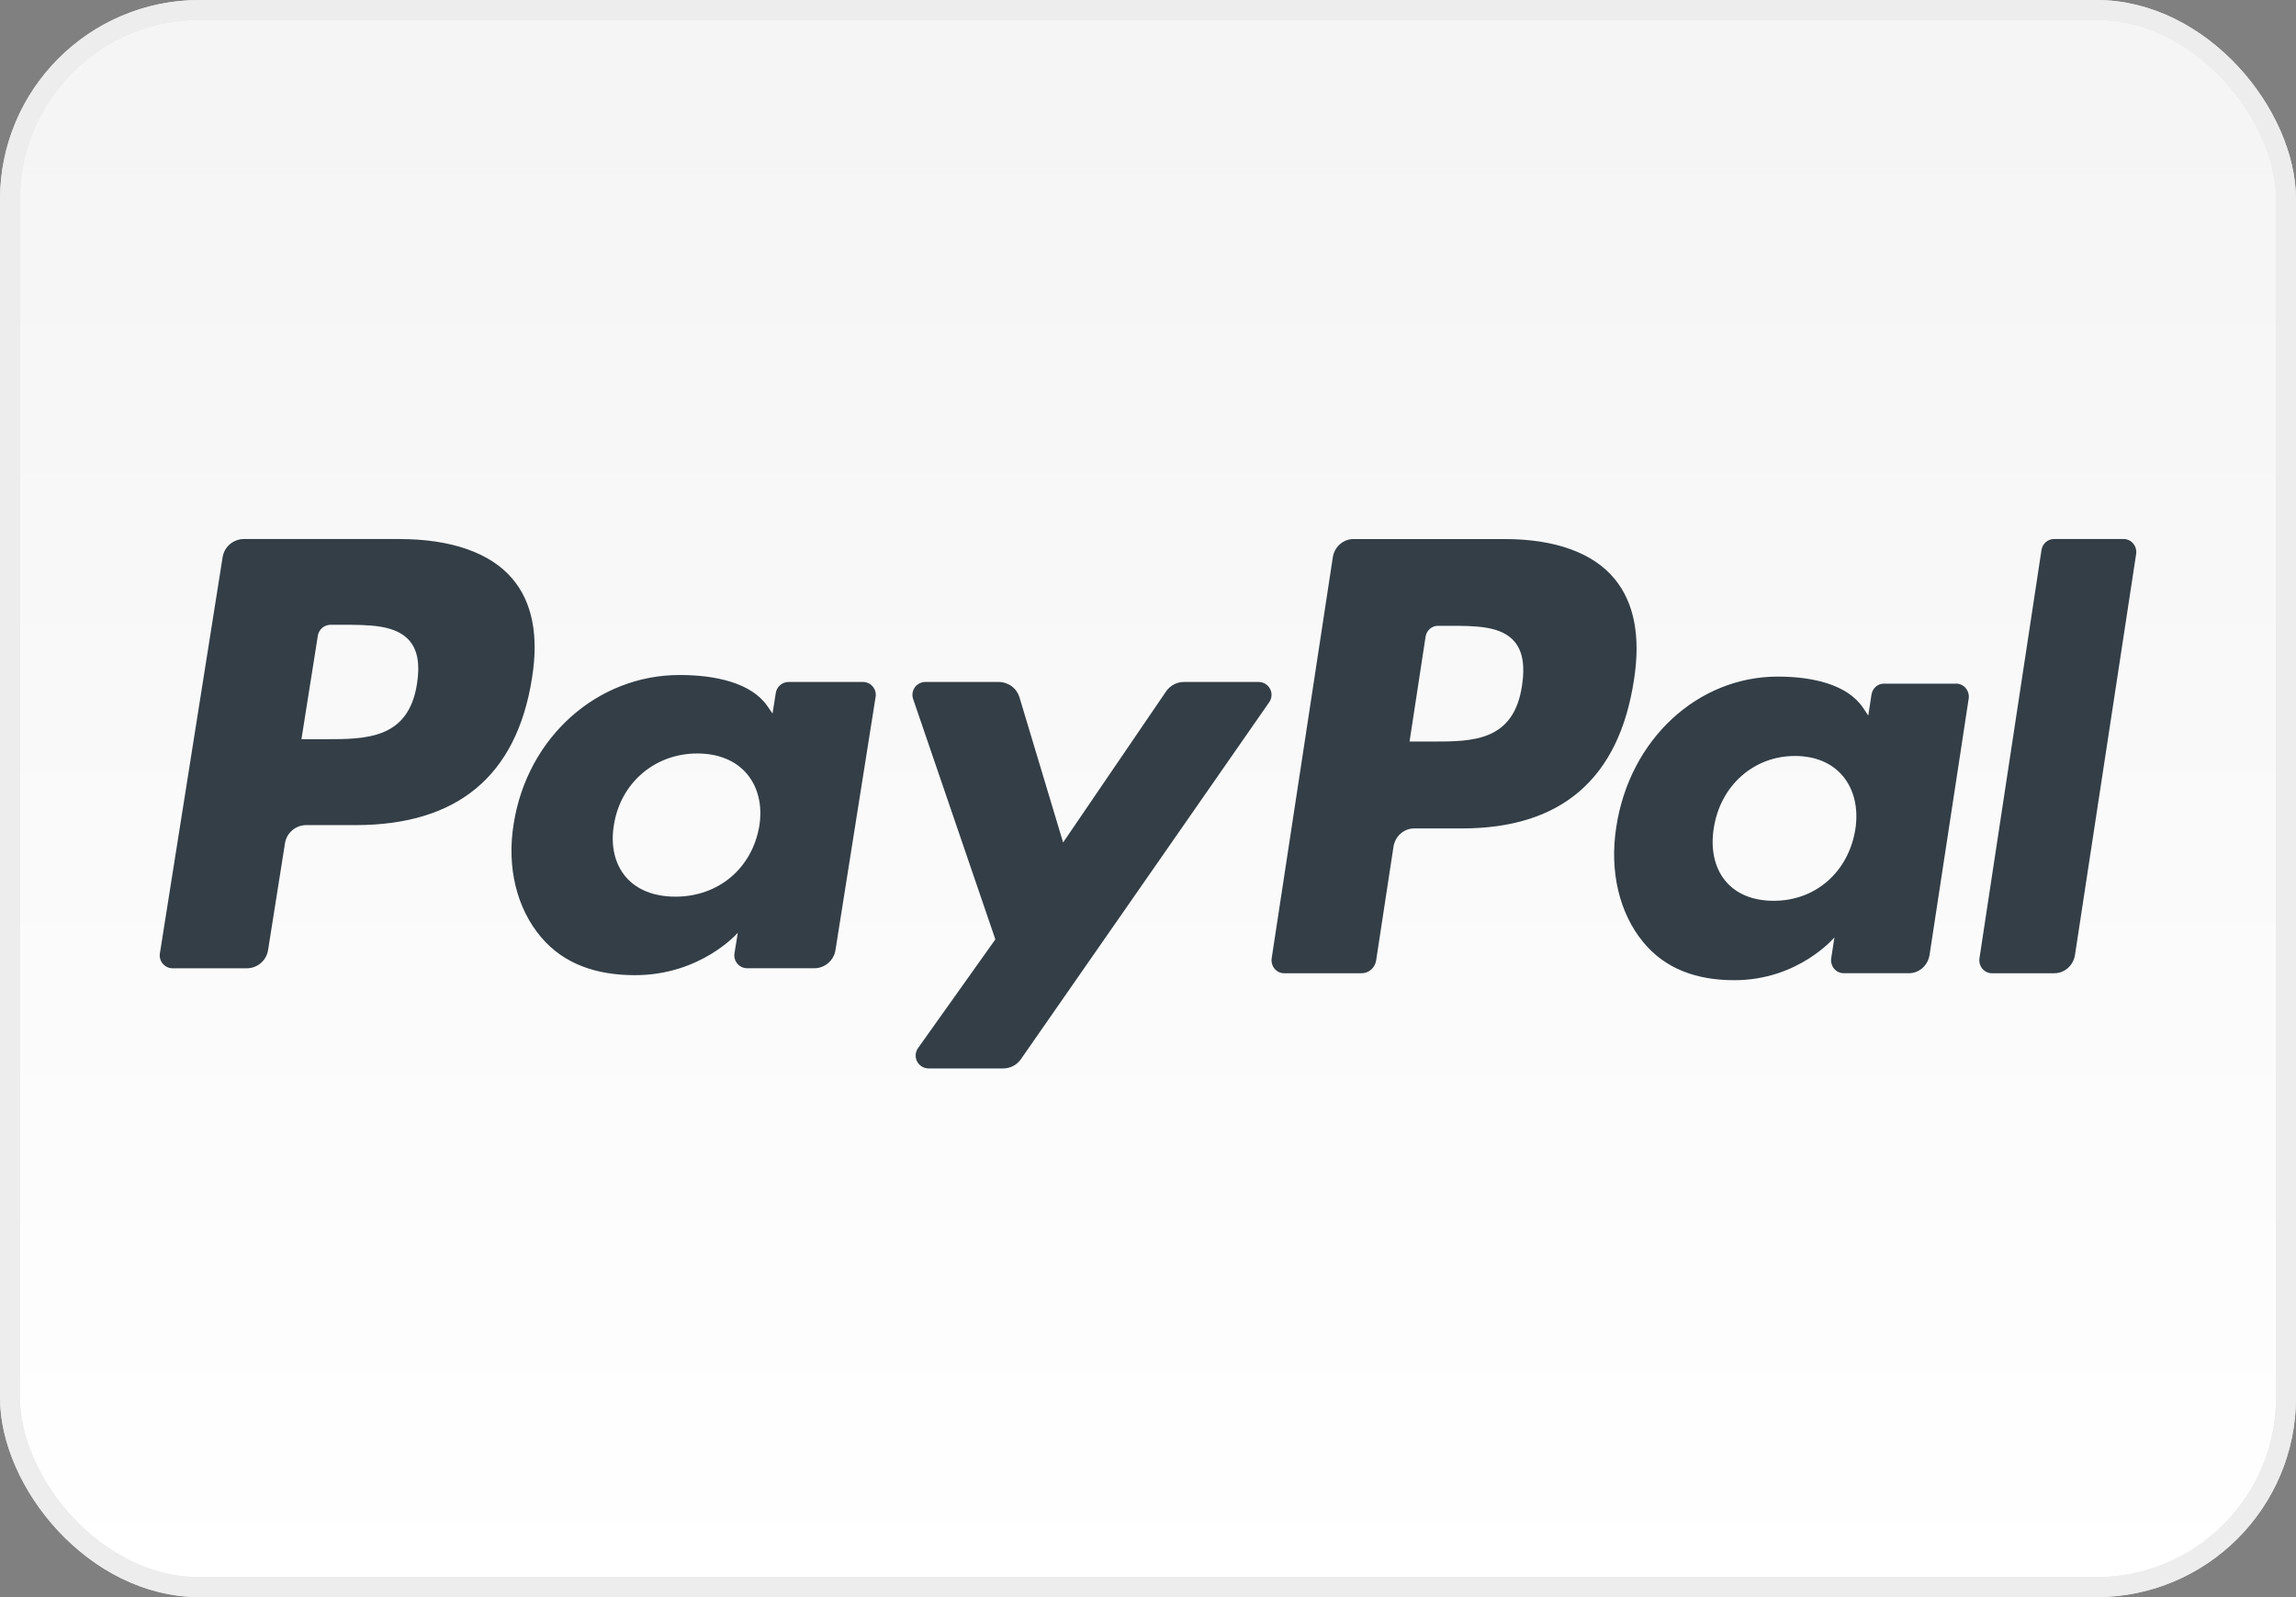
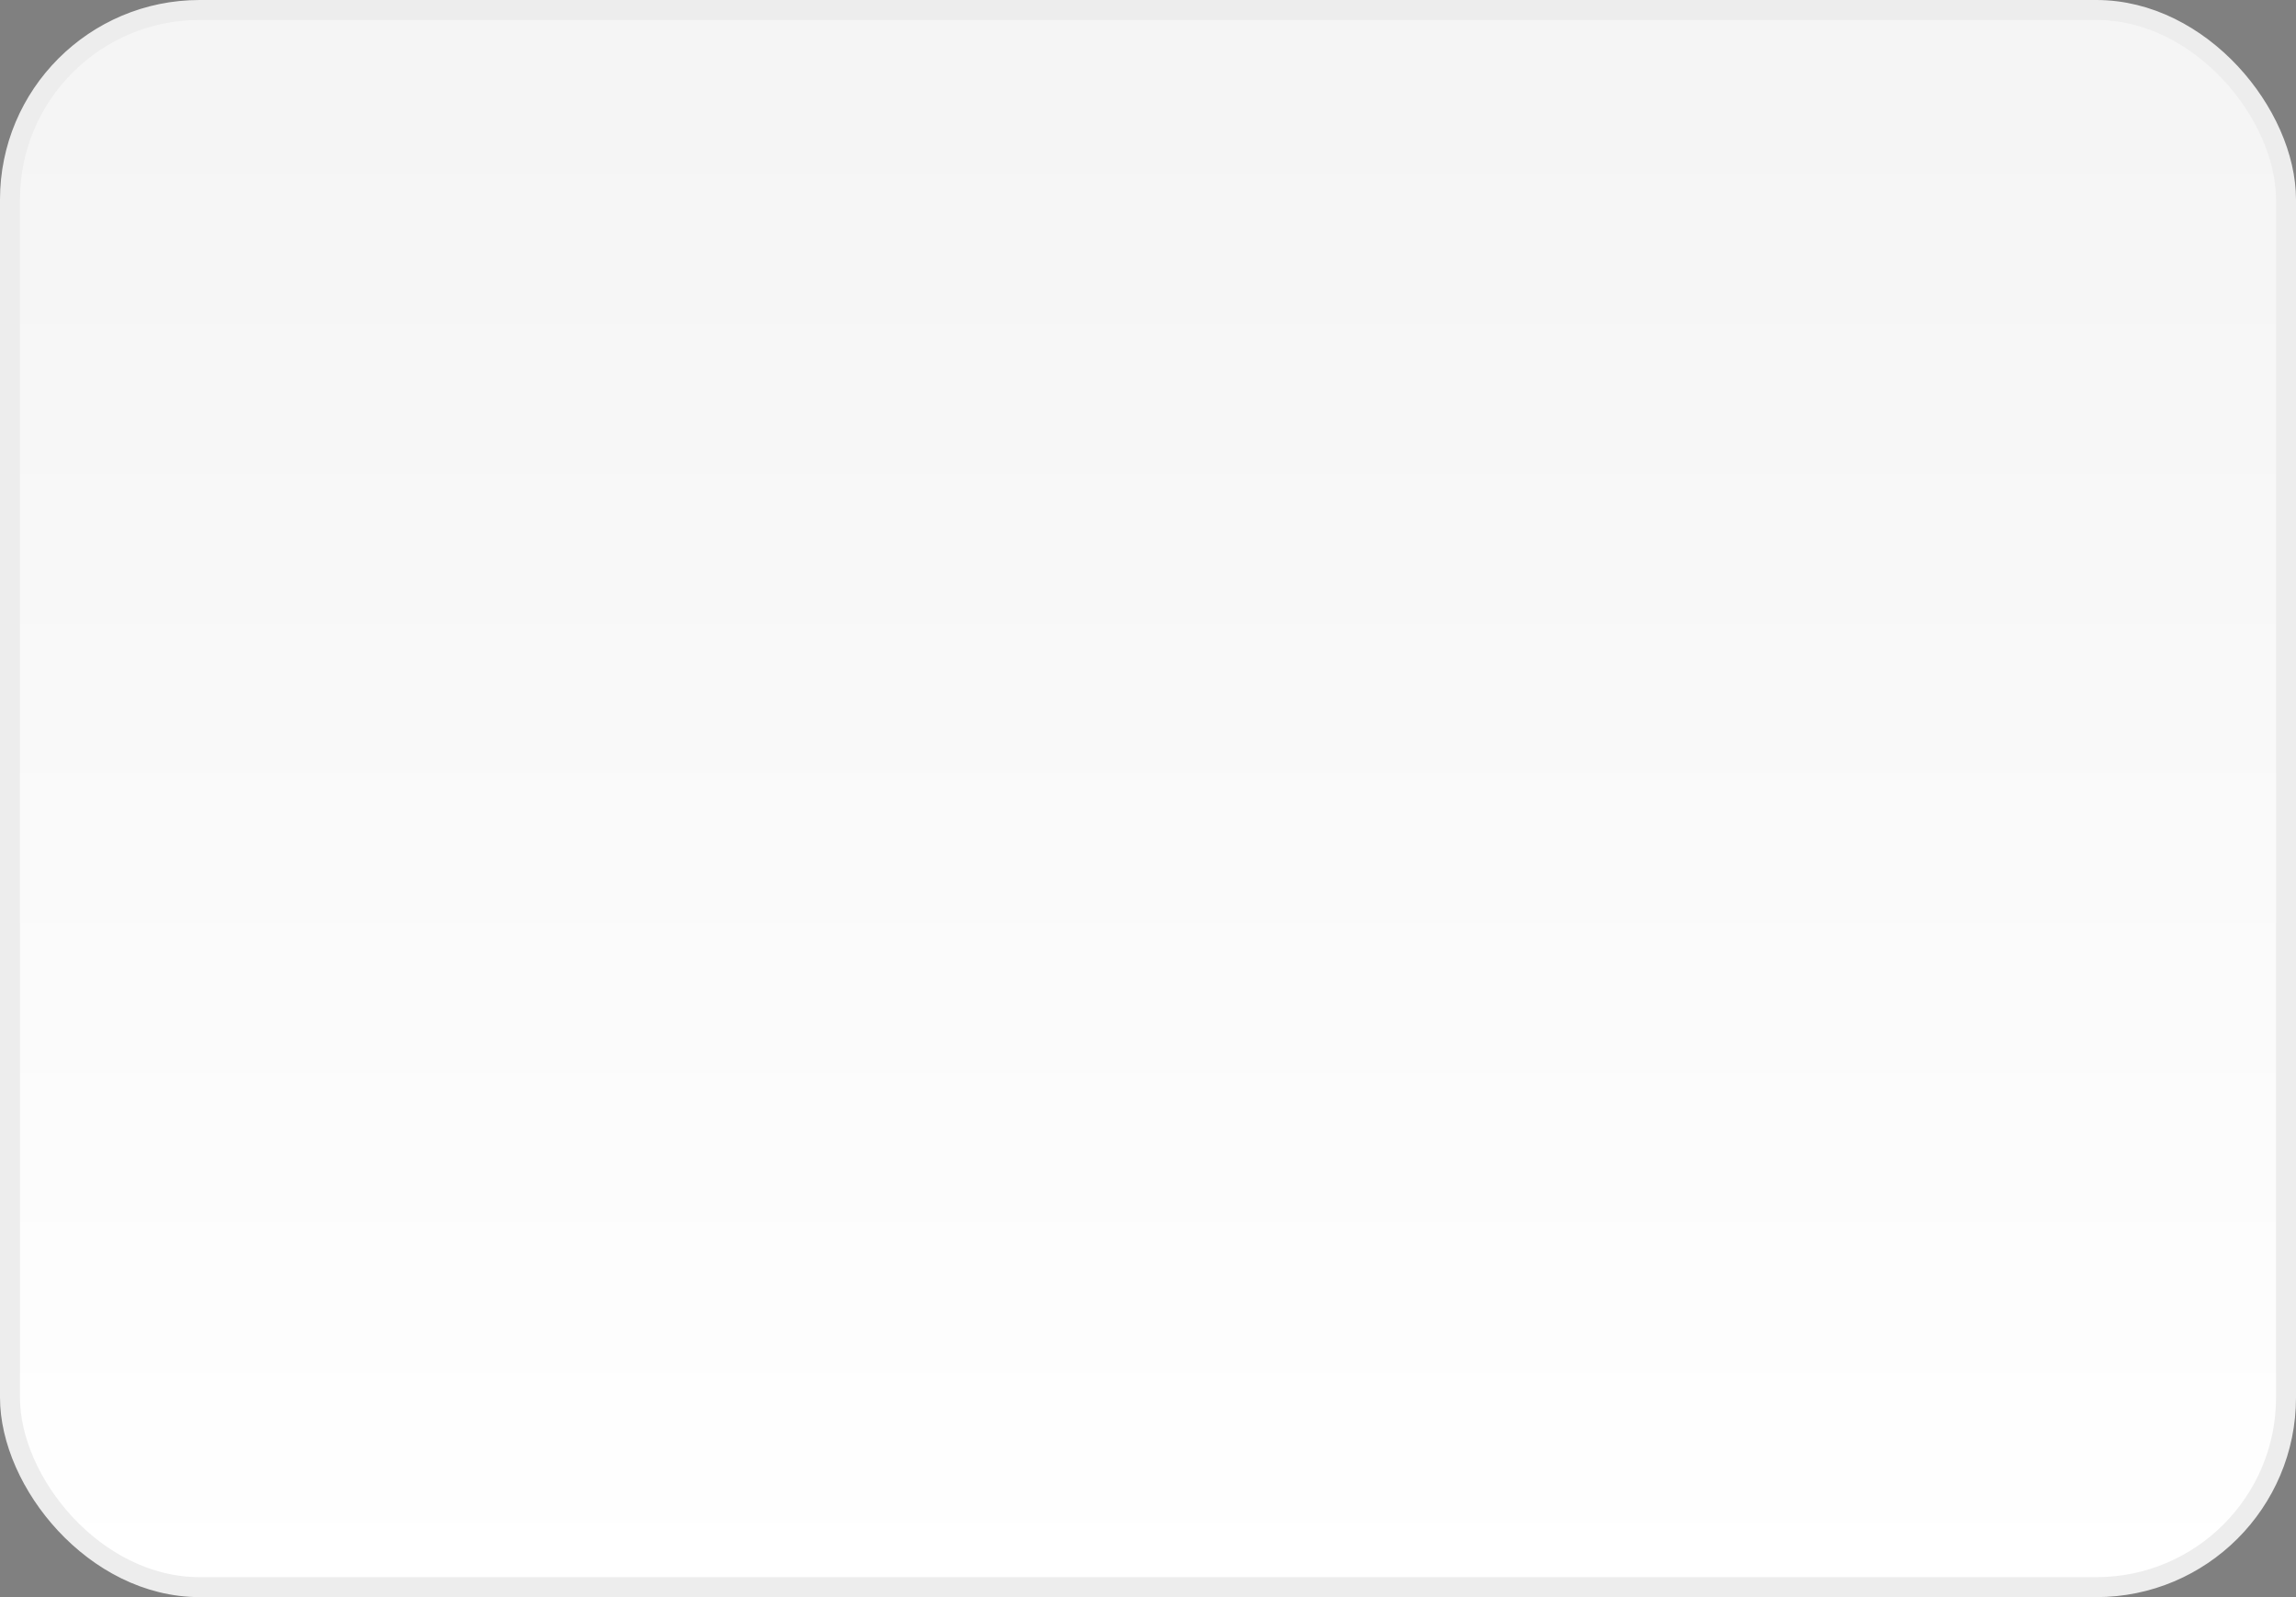
<svg xmlns="http://www.w3.org/2000/svg" fill="none" viewBox="0 0 115 80" height="80" width="115">
  <rect x="0" y="0" width="115" height="80" fill="#808080" stroke="none" />
  <rect fill="url(#paint0_linear)" rx="9.5" height="79" width="114" y="0.5" x="0.5" />
-   <rect stroke="#E8E8E8" rx="9.5" height="79" width="114" y="0.5" x="0.5" />
  <rect stroke="#EDEDED" rx="9.5" height="79" width="114" y="0.5" x="0.5" />
-   <path fill="#333E47" d="M12.218 27H19.989C22.59 27 24.55 27.684 25.654 28.976C26.66 30.153 26.993 31.834 26.645 33.973C25.873 38.863 22.919 41.33 17.8 41.33H15.339C15.082 41.33 14.834 41.422 14.638 41.589C14.443 41.755 14.313 41.986 14.274 42.239L13.426 47.593C13.386 47.846 13.257 48.077 13.061 48.243C12.865 48.41 12.616 48.502 12.359 48.502H8.649C8.555 48.502 8.463 48.482 8.377 48.443C8.292 48.404 8.217 48.347 8.156 48.276C8.095 48.206 8.05 48.122 8.025 48.033C7.999 47.943 7.993 47.849 8.008 47.757L11.151 27.908C11.191 27.655 11.32 27.424 11.516 27.258C11.712 27.091 11.961 27 12.218 27ZM16.27 37.027C18.33 37.027 20.461 37.027 20.886 34.249C21.042 33.274 20.917 32.568 20.509 32.092C19.825 31.295 18.501 31.295 17.097 31.295H16.56C16.406 31.295 16.256 31.35 16.139 31.45C16.022 31.55 15.944 31.688 15.92 31.84L15.098 37.027H16.27ZM39.498 34.16H43.22C43.313 34.16 43.406 34.18 43.49 34.219C43.575 34.258 43.651 34.315 43.711 34.386C43.772 34.457 43.816 34.54 43.842 34.629C43.867 34.719 43.872 34.813 43.857 34.905L41.846 47.592C41.806 47.845 41.677 48.076 41.481 48.242C41.285 48.409 41.036 48.501 40.779 48.5H37.427C37.333 48.5 37.241 48.48 37.156 48.441C37.071 48.402 36.995 48.344 36.935 48.273C36.874 48.203 36.829 48.119 36.804 48.029C36.779 47.94 36.773 47.846 36.788 47.753L36.954 46.723C36.954 46.723 35.117 48.846 31.803 48.846C29.872 48.846 28.25 48.291 27.116 46.96C25.879 45.512 25.373 43.437 25.729 41.266C26.413 36.914 29.926 33.811 34.038 33.811C35.831 33.811 37.628 34.201 38.434 35.365L38.694 35.741L38.858 34.704C38.883 34.553 38.96 34.414 39.078 34.315C39.195 34.215 39.344 34.16 39.498 34.16ZM33.834 44.914C35.986 44.914 37.673 43.492 38.032 41.374C38.195 40.349 37.97 39.419 37.403 38.752C36.837 38.092 35.978 37.742 34.921 37.742C32.802 37.742 31.086 39.21 30.751 41.31C30.576 42.34 30.785 43.264 31.335 43.914C31.889 44.568 32.753 44.914 33.834 44.914ZM59.3 34.16H63.04C63.158 34.16 63.274 34.192 63.375 34.253C63.477 34.314 63.559 34.402 63.614 34.506C63.669 34.611 63.694 34.728 63.686 34.845C63.679 34.963 63.639 35.076 63.572 35.173L51.133 53.056C51.034 53.199 50.901 53.315 50.747 53.396C50.592 53.476 50.42 53.518 50.246 53.518H46.511C46.392 53.518 46.275 53.485 46.174 53.424C46.072 53.362 45.99 53.274 45.935 53.169C45.88 53.064 45.856 52.946 45.864 52.827C45.873 52.709 45.913 52.596 45.982 52.499L49.855 47.054L45.736 35.013C45.702 34.916 45.693 34.812 45.708 34.711C45.723 34.609 45.762 34.513 45.822 34.429C45.883 34.346 45.962 34.278 46.054 34.231C46.146 34.184 46.247 34.16 46.35 34.16H50.026C50.258 34.16 50.484 34.235 50.671 34.373C50.858 34.511 50.995 34.706 51.062 34.927L53.248 42.2L58.406 34.632C58.505 34.487 58.639 34.368 58.794 34.286C58.95 34.203 59.124 34.16 59.3 34.16ZM67.794 27.001H75.362C77.894 27.001 79.801 27.693 80.875 29C81.855 30.191 82.181 31.891 81.841 34.055C81.089 39.001 78.213 41.496 73.227 41.496H70.833C70.583 41.496 70.34 41.589 70.15 41.758C69.96 41.926 69.834 42.16 69.795 42.416L68.927 48.107C68.9 48.286 68.811 48.449 68.678 48.567C68.545 48.685 68.376 48.75 68.201 48.75H64.317C64.226 48.75 64.136 48.73 64.053 48.69C63.971 48.651 63.897 48.593 63.838 48.522C63.779 48.45 63.736 48.366 63.711 48.276C63.686 48.185 63.681 48.09 63.695 47.997L66.756 27.919C66.795 27.663 66.921 27.43 67.111 27.262C67.301 27.094 67.543 27.001 67.794 27.001ZM71.74 37.144C73.748 37.144 75.822 37.144 76.235 34.334C76.386 33.347 76.266 32.633 75.869 32.152C75.203 31.346 73.912 31.346 72.547 31.346H72.024C71.874 31.346 71.728 31.401 71.614 31.502C71.5 31.603 71.425 31.743 71.402 31.897L70.6 37.144H71.74ZM94.359 34.244H97.98C98.071 34.243 98.161 34.264 98.244 34.303C98.327 34.342 98.401 34.4 98.46 34.471C98.52 34.543 98.563 34.627 98.588 34.718C98.613 34.808 98.619 34.904 98.605 34.997L96.646 47.83C96.607 48.086 96.481 48.319 96.291 48.488C96.1 48.656 95.858 48.749 95.608 48.749H92.345C92.254 48.749 92.163 48.729 92.08 48.689C91.997 48.65 91.924 48.592 91.864 48.52C91.805 48.449 91.761 48.364 91.737 48.273C91.712 48.182 91.706 48.087 91.721 47.993L91.882 46.952C91.882 46.952 90.093 49.098 86.867 49.098C84.987 49.098 83.409 48.537 82.303 47.191C81.099 45.727 80.609 43.627 80.954 41.431C81.62 37.029 85.039 33.891 89.043 33.891C90.789 33.891 92.537 34.285 93.322 35.463L93.576 35.843L93.737 34.794C93.76 34.641 93.835 34.501 93.949 34.4C94.063 34.298 94.209 34.243 94.359 34.244ZM88.841 45.121C90.936 45.121 92.582 43.683 92.929 41.541C93.09 40.504 92.871 39.563 92.316 38.888C91.765 38.221 90.929 37.867 89.9 37.867C87.836 37.867 86.168 39.352 85.839 41.476C85.671 42.517 85.872 43.453 86.408 44.11C86.948 44.772 87.791 45.121 88.841 45.121ZM99.146 47.997L102.252 27.552C102.276 27.398 102.351 27.259 102.465 27.157C102.579 27.056 102.724 27.001 102.874 27H106.37C106.461 27 106.551 27.021 106.634 27.06C106.717 27.1 106.79 27.157 106.849 27.229C106.908 27.301 106.952 27.385 106.976 27.476C107.001 27.566 107.006 27.661 106.992 27.755L103.93 47.831C103.85 48.361 103.41 48.75 102.891 48.75H99.768C99.677 48.75 99.587 48.73 99.505 48.69C99.422 48.651 99.349 48.593 99.289 48.522C99.23 48.45 99.187 48.366 99.162 48.276C99.138 48.185 99.132 48.09 99.146 47.997Z" clip-rule="evenodd" fill-rule="evenodd" />
  <defs>
    <linearGradient gradientUnits="userSpaceOnUse" y2="80" x2="57" y1="5" x1="57" id="paint0_linear">
      <stop stop-color="#F5F5F5" />
      <stop stop-color="white" offset="1" />
    </linearGradient>
  </defs>
</svg>